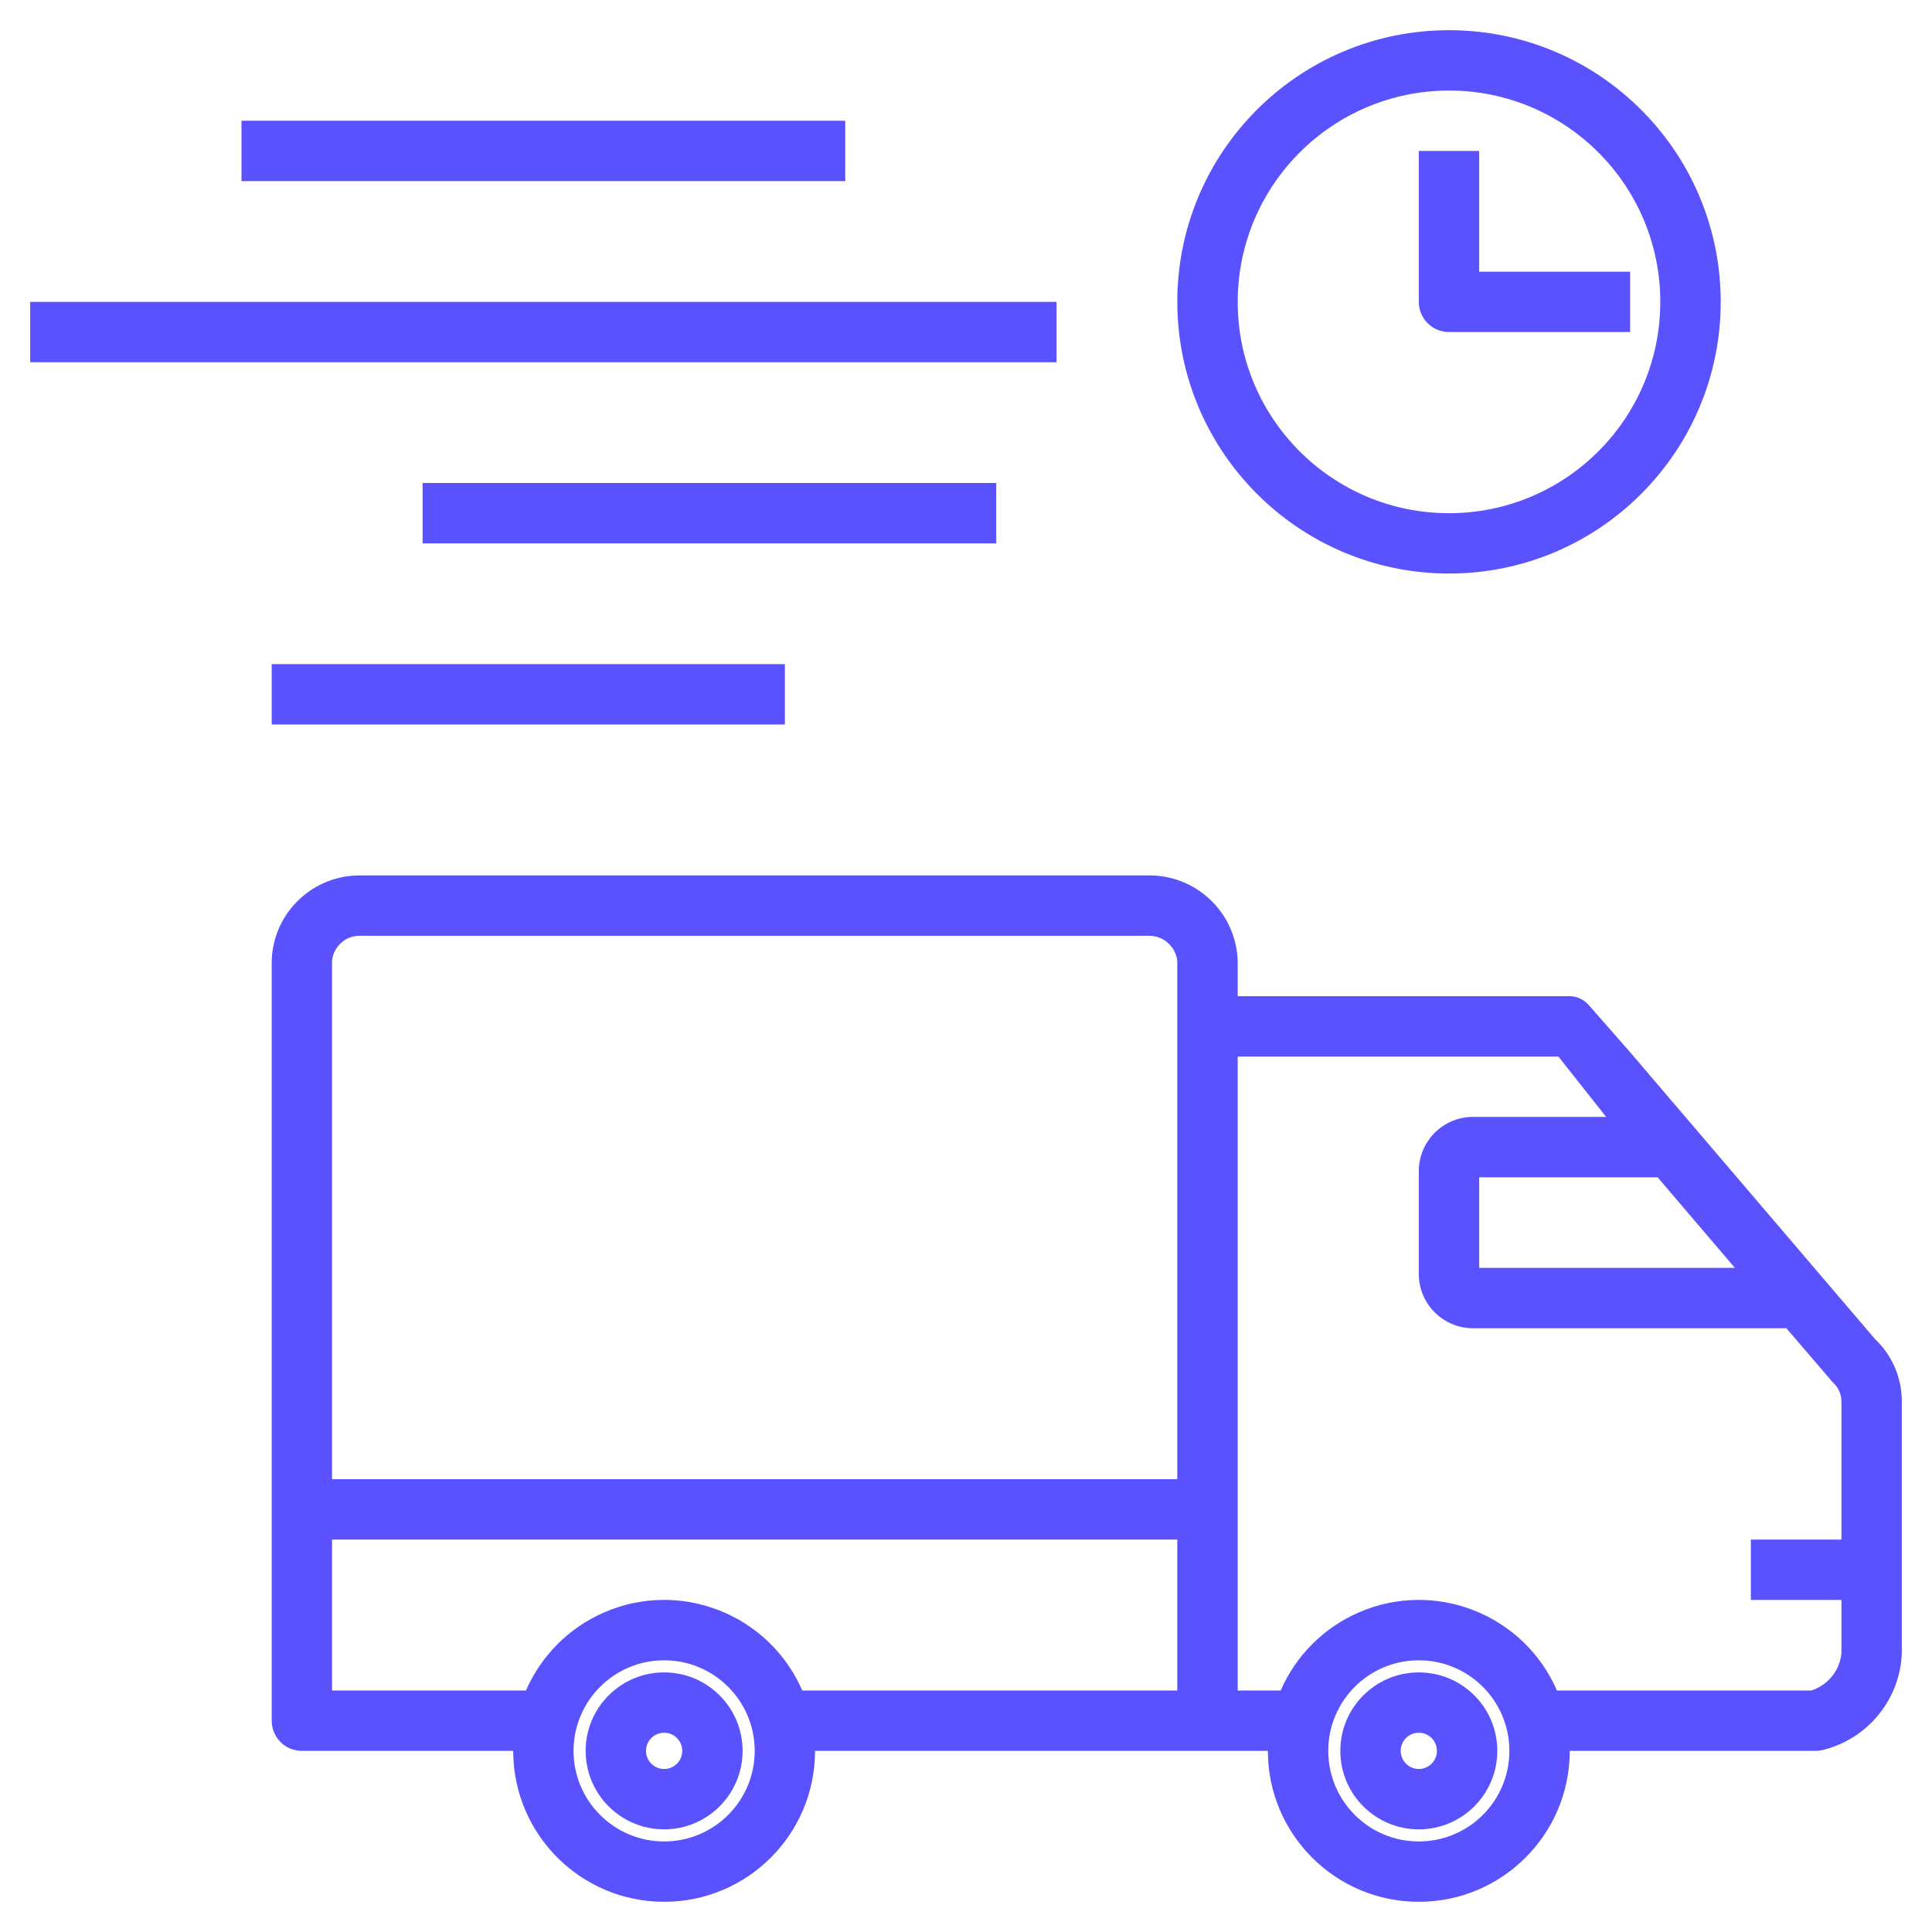
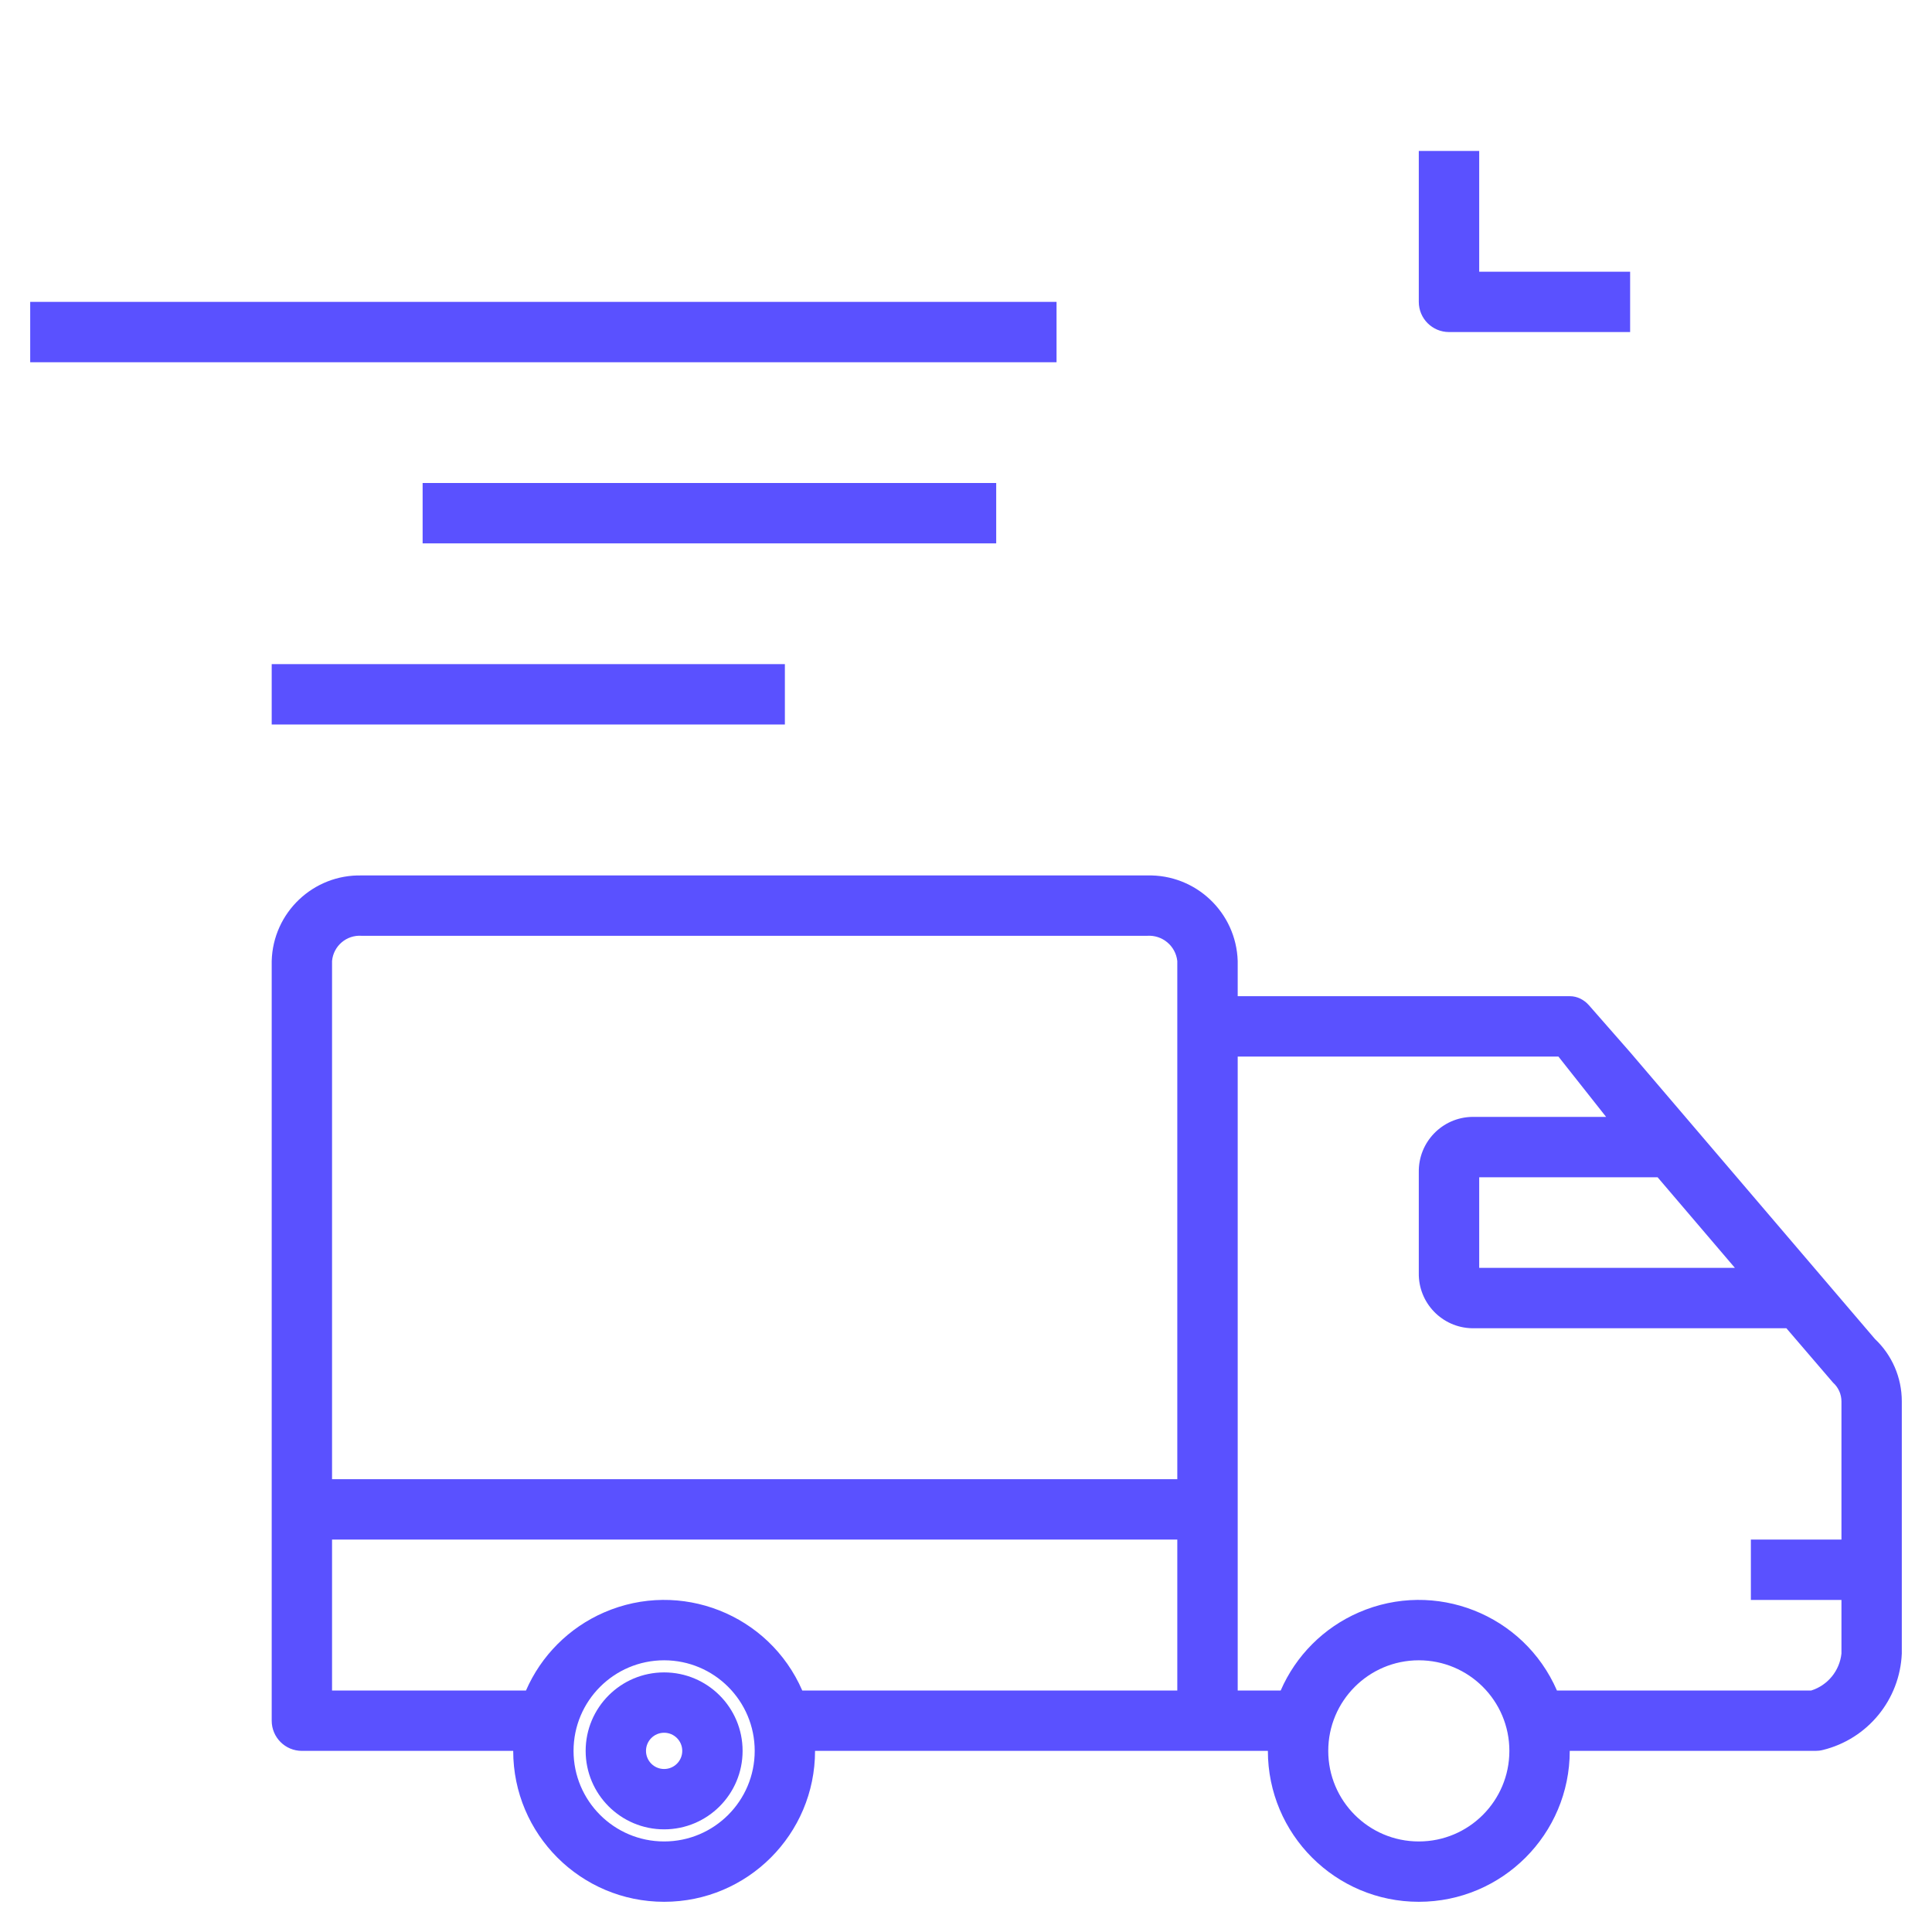
<svg xmlns="http://www.w3.org/2000/svg" width="60" height="60" viewBox="0 0 60 60" fill="none">
  <g clip-path="url(#clip0_3272_2342)">
    <path d="M49.346 31.219C49.196 31.048 48.982 30.937 48.755 30.938C48.753 30.938 48.752 30.938 48.75 30.938H38.438V29.845C38.392 28.336 37.134 27.148 35.625 27.188H11.232C9.727 27.152 8.478 28.341 8.438 29.845V53.438C8.438 53.955 8.857 54.375 9.375 54.375H15.938C15.938 56.964 18.036 59.062 20.625 59.062C23.214 59.062 25.312 56.964 25.312 54.375H39.375C39.375 56.964 41.474 59.062 44.062 59.062C46.651 59.062 48.75 56.964 48.75 54.375H56.384C56.461 54.375 56.537 54.366 56.611 54.347C58.003 54.005 59.002 52.785 59.062 51.352V43.516C59.062 42.784 58.76 42.084 58.227 41.582L50.625 32.678L49.346 31.219ZM20.625 57.188C19.072 57.188 17.812 55.928 17.812 54.375C17.812 52.822 19.072 51.562 20.625 51.562C22.178 51.562 23.438 52.822 23.438 54.375C23.438 55.928 22.178 57.188 20.625 57.188ZM24.915 52.5C23.885 50.131 21.129 49.045 18.759 50.076C17.674 50.548 16.807 51.414 16.335 52.5H10.312V47.812H36.562V52.5H24.915ZM44.062 57.188C42.509 57.188 41.25 55.928 41.25 54.375C41.25 52.822 42.509 51.562 44.062 51.562C45.616 51.562 46.875 52.822 46.875 54.375C46.875 55.928 45.616 57.188 44.062 57.188ZM53.879 39.375H45.938V36.562H51.479L53.879 39.375ZM56.926 42.938C57.092 43.086 57.187 43.298 57.188 43.521V47.812H54.375V49.688H57.188V51.352C57.131 51.887 56.763 52.338 56.25 52.5H48.352C47.322 50.131 44.566 49.045 42.197 50.076C41.111 50.548 40.245 51.414 39.773 52.5H38.438V32.812H48.398L49.879 34.686H45.721C44.789 34.701 44.047 35.47 44.062 36.402C44.062 36.403 44.062 36.404 44.062 36.406V39.532C44.045 40.463 44.787 41.233 45.718 41.25H45.721H55.478L56.926 42.938ZM36.562 29.845V45.938H10.312V29.845C10.354 29.377 10.763 29.028 11.232 29.062H35.625C36.097 29.03 36.51 29.375 36.562 29.845Z" fill="#5A51FF" />
-     <path d="M44.062 51.938C42.716 51.938 41.625 53.029 41.625 54.375C41.625 55.721 42.716 56.812 44.062 56.812C45.409 56.812 46.5 55.721 46.5 54.375C46.5 53.029 45.409 51.938 44.062 51.938ZM44.062 54.938C43.752 54.938 43.5 54.686 43.5 54.375C43.5 54.064 43.752 53.812 44.062 53.812C44.373 53.812 44.625 54.064 44.625 54.375C44.625 54.686 44.373 54.938 44.062 54.938Z" fill="#5A51FF" />
    <path d="M20.625 51.938C19.279 51.938 18.188 53.029 18.188 54.375C18.188 55.721 19.279 56.812 20.625 56.812C21.971 56.812 23.062 55.721 23.062 54.375C23.062 53.029 21.971 51.938 20.625 51.938ZM20.625 54.938C20.314 54.938 20.062 54.686 20.062 54.375C20.062 54.064 20.314 53.812 20.625 53.812C20.936 53.812 21.188 54.064 21.188 54.375C21.188 54.686 20.936 54.938 20.625 54.938Z" fill="#5A51FF" />
-     <path d="M45 17.812C49.66 17.812 53.438 14.035 53.438 9.375C53.438 4.715 49.66 0.938 45 0.938C40.34 0.938 36.562 4.715 36.562 9.375C36.568 14.033 40.343 17.807 45 17.812ZM45 2.812C48.624 2.812 51.562 5.751 51.562 9.375C51.562 12.999 48.624 15.938 45 15.938C41.376 15.938 38.438 12.999 38.438 9.375C38.442 5.752 41.377 2.817 45 2.812Z" fill="#5A51FF" />
-     <path d="M7.5 3.75H26.25V5.625H7.5V3.75Z" fill="#5A51FF" />
    <path d="M0.938 9.375H32.812V11.25H0.938V9.375Z" fill="#5A51FF" />
    <path d="M13.125 15H30.938V16.875H13.125V15Z" fill="#5A51FF" />
-     <path d="M8.438 20.625H24.375V22.5H8.438V20.625Z" fill="#5A51FF" />
+     <path d="M8.438 20.625H24.375V22.5H8.438Z" fill="#5A51FF" />
    <path d="M45 10.312H50.625V8.438H45.938V4.688H44.062V9.375C44.062 9.893 44.482 10.312 45 10.312Z" fill="#5A51FF" />
  </g>
  <defs>
    <clipPath id="clip0_3272_2342">
      <rect width="60" height="60" fill="white" />
    </clipPath>
  </defs>
</svg>